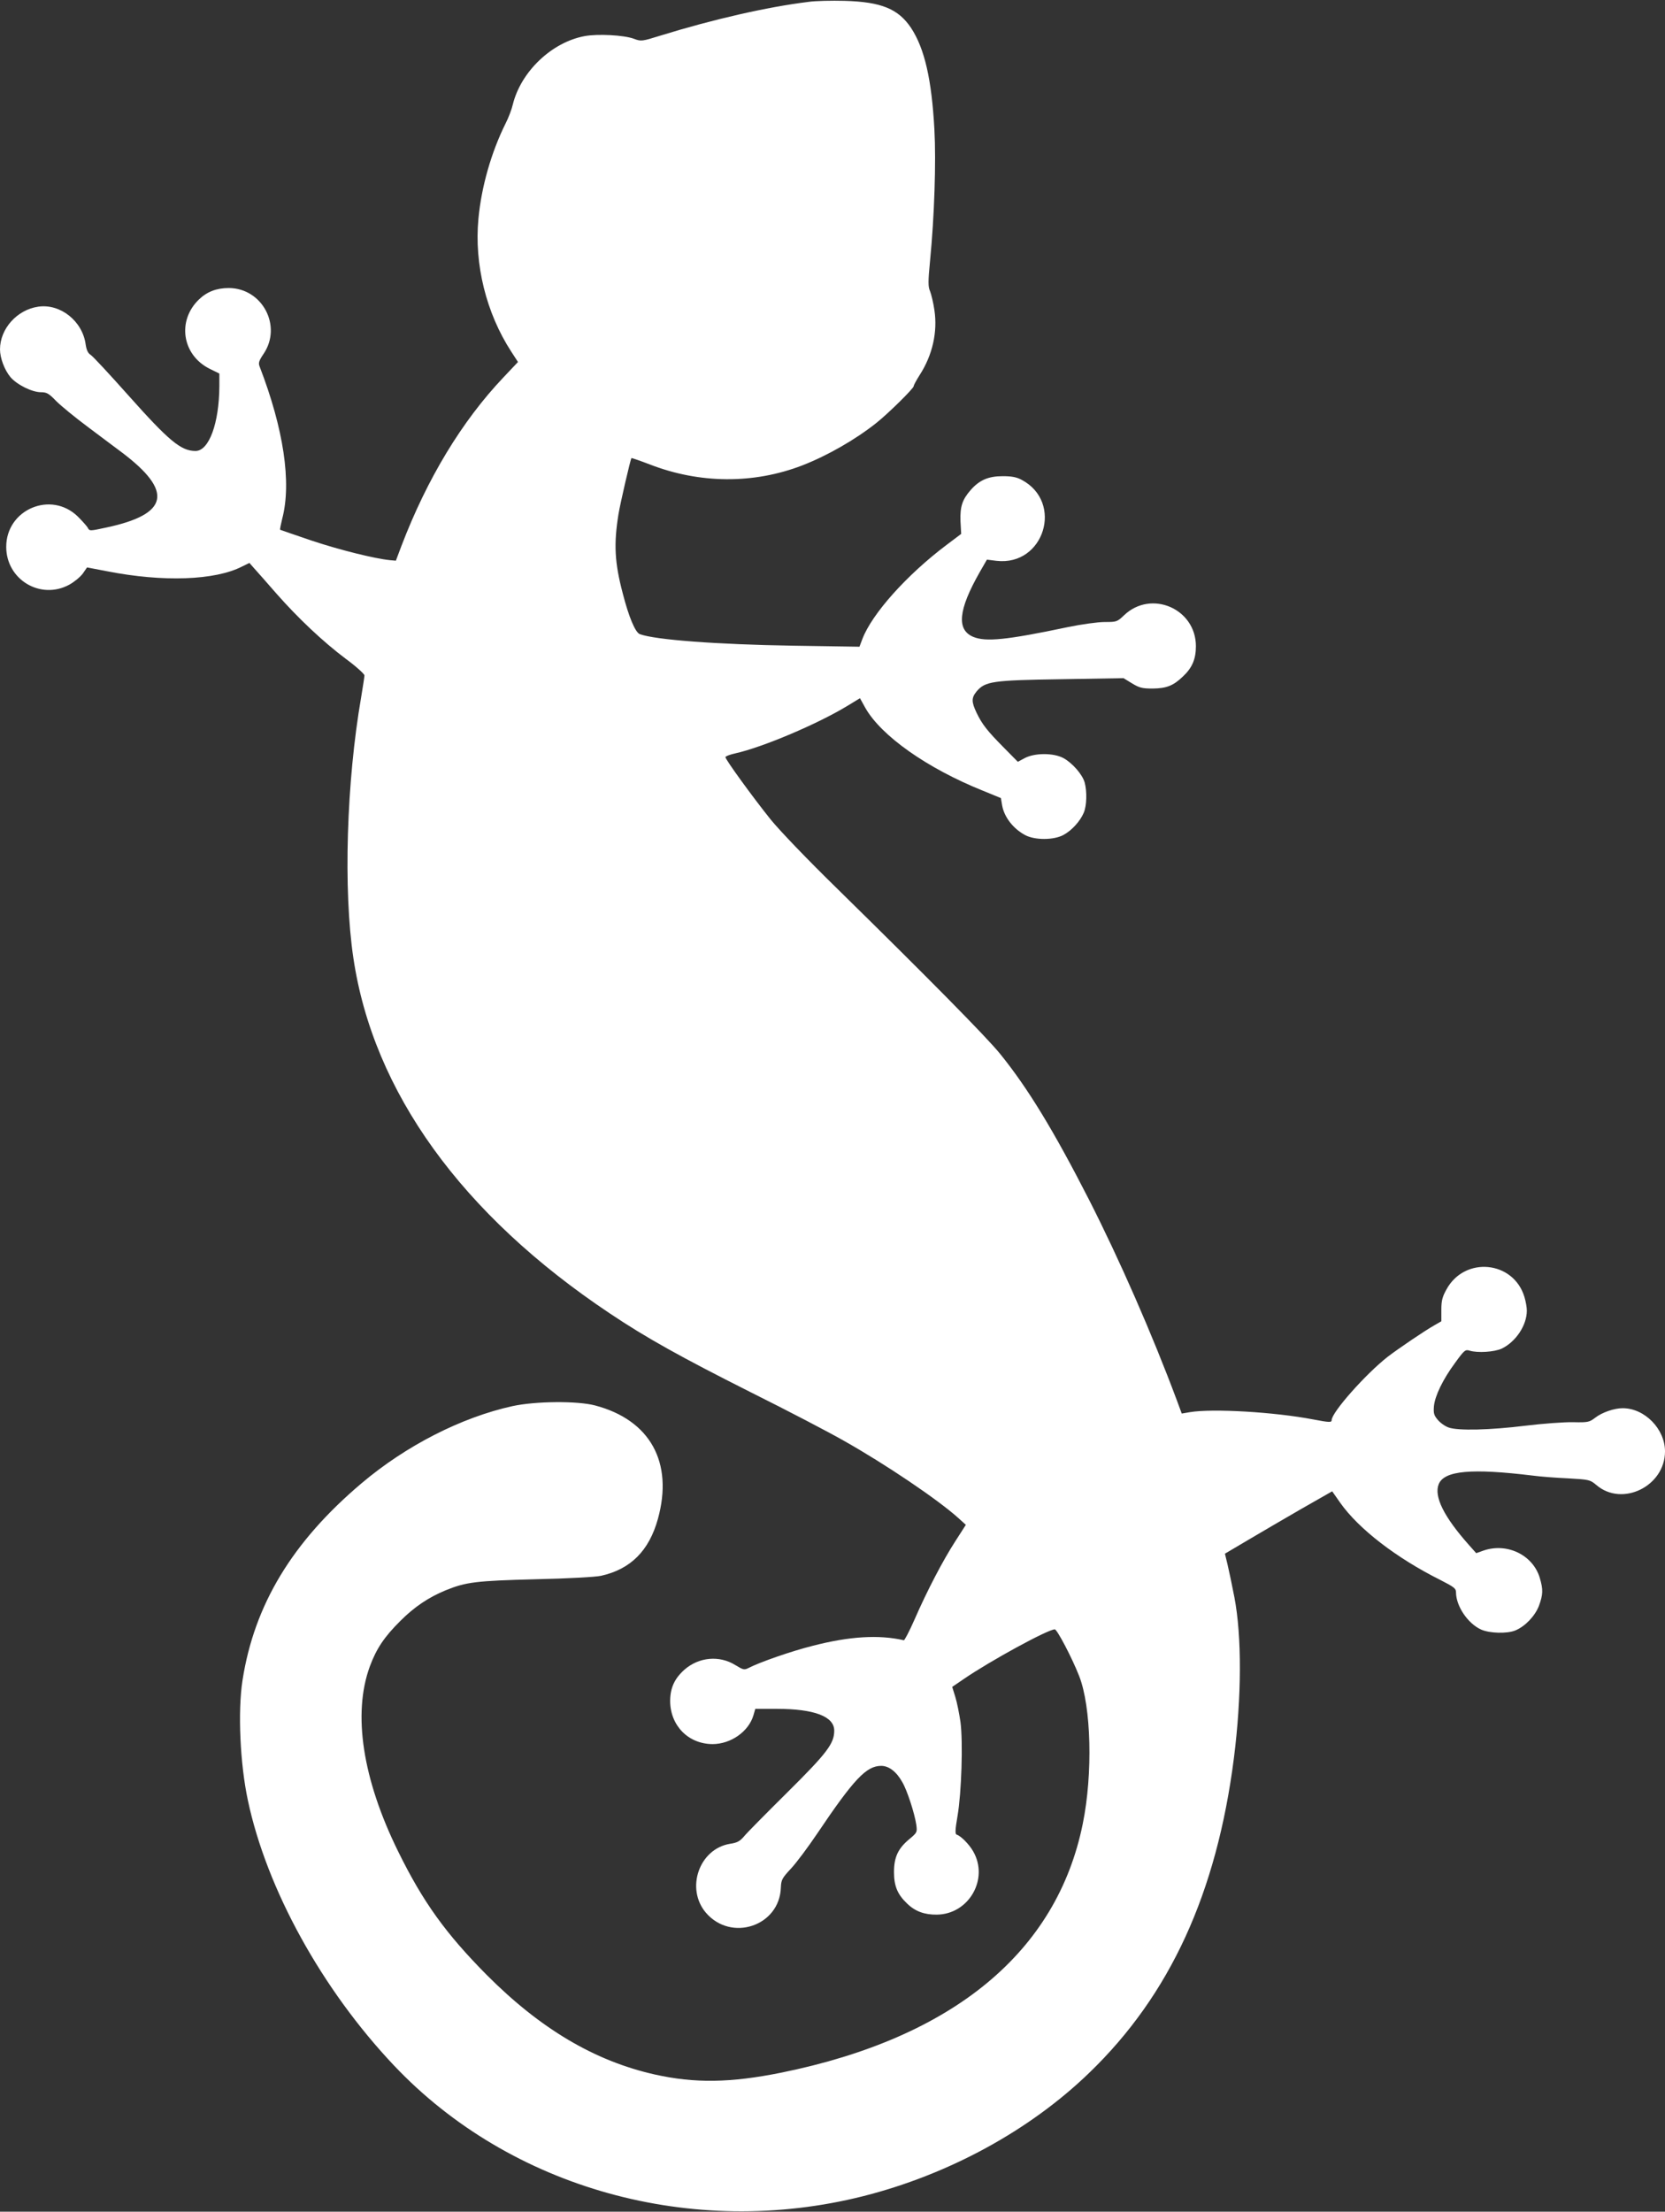
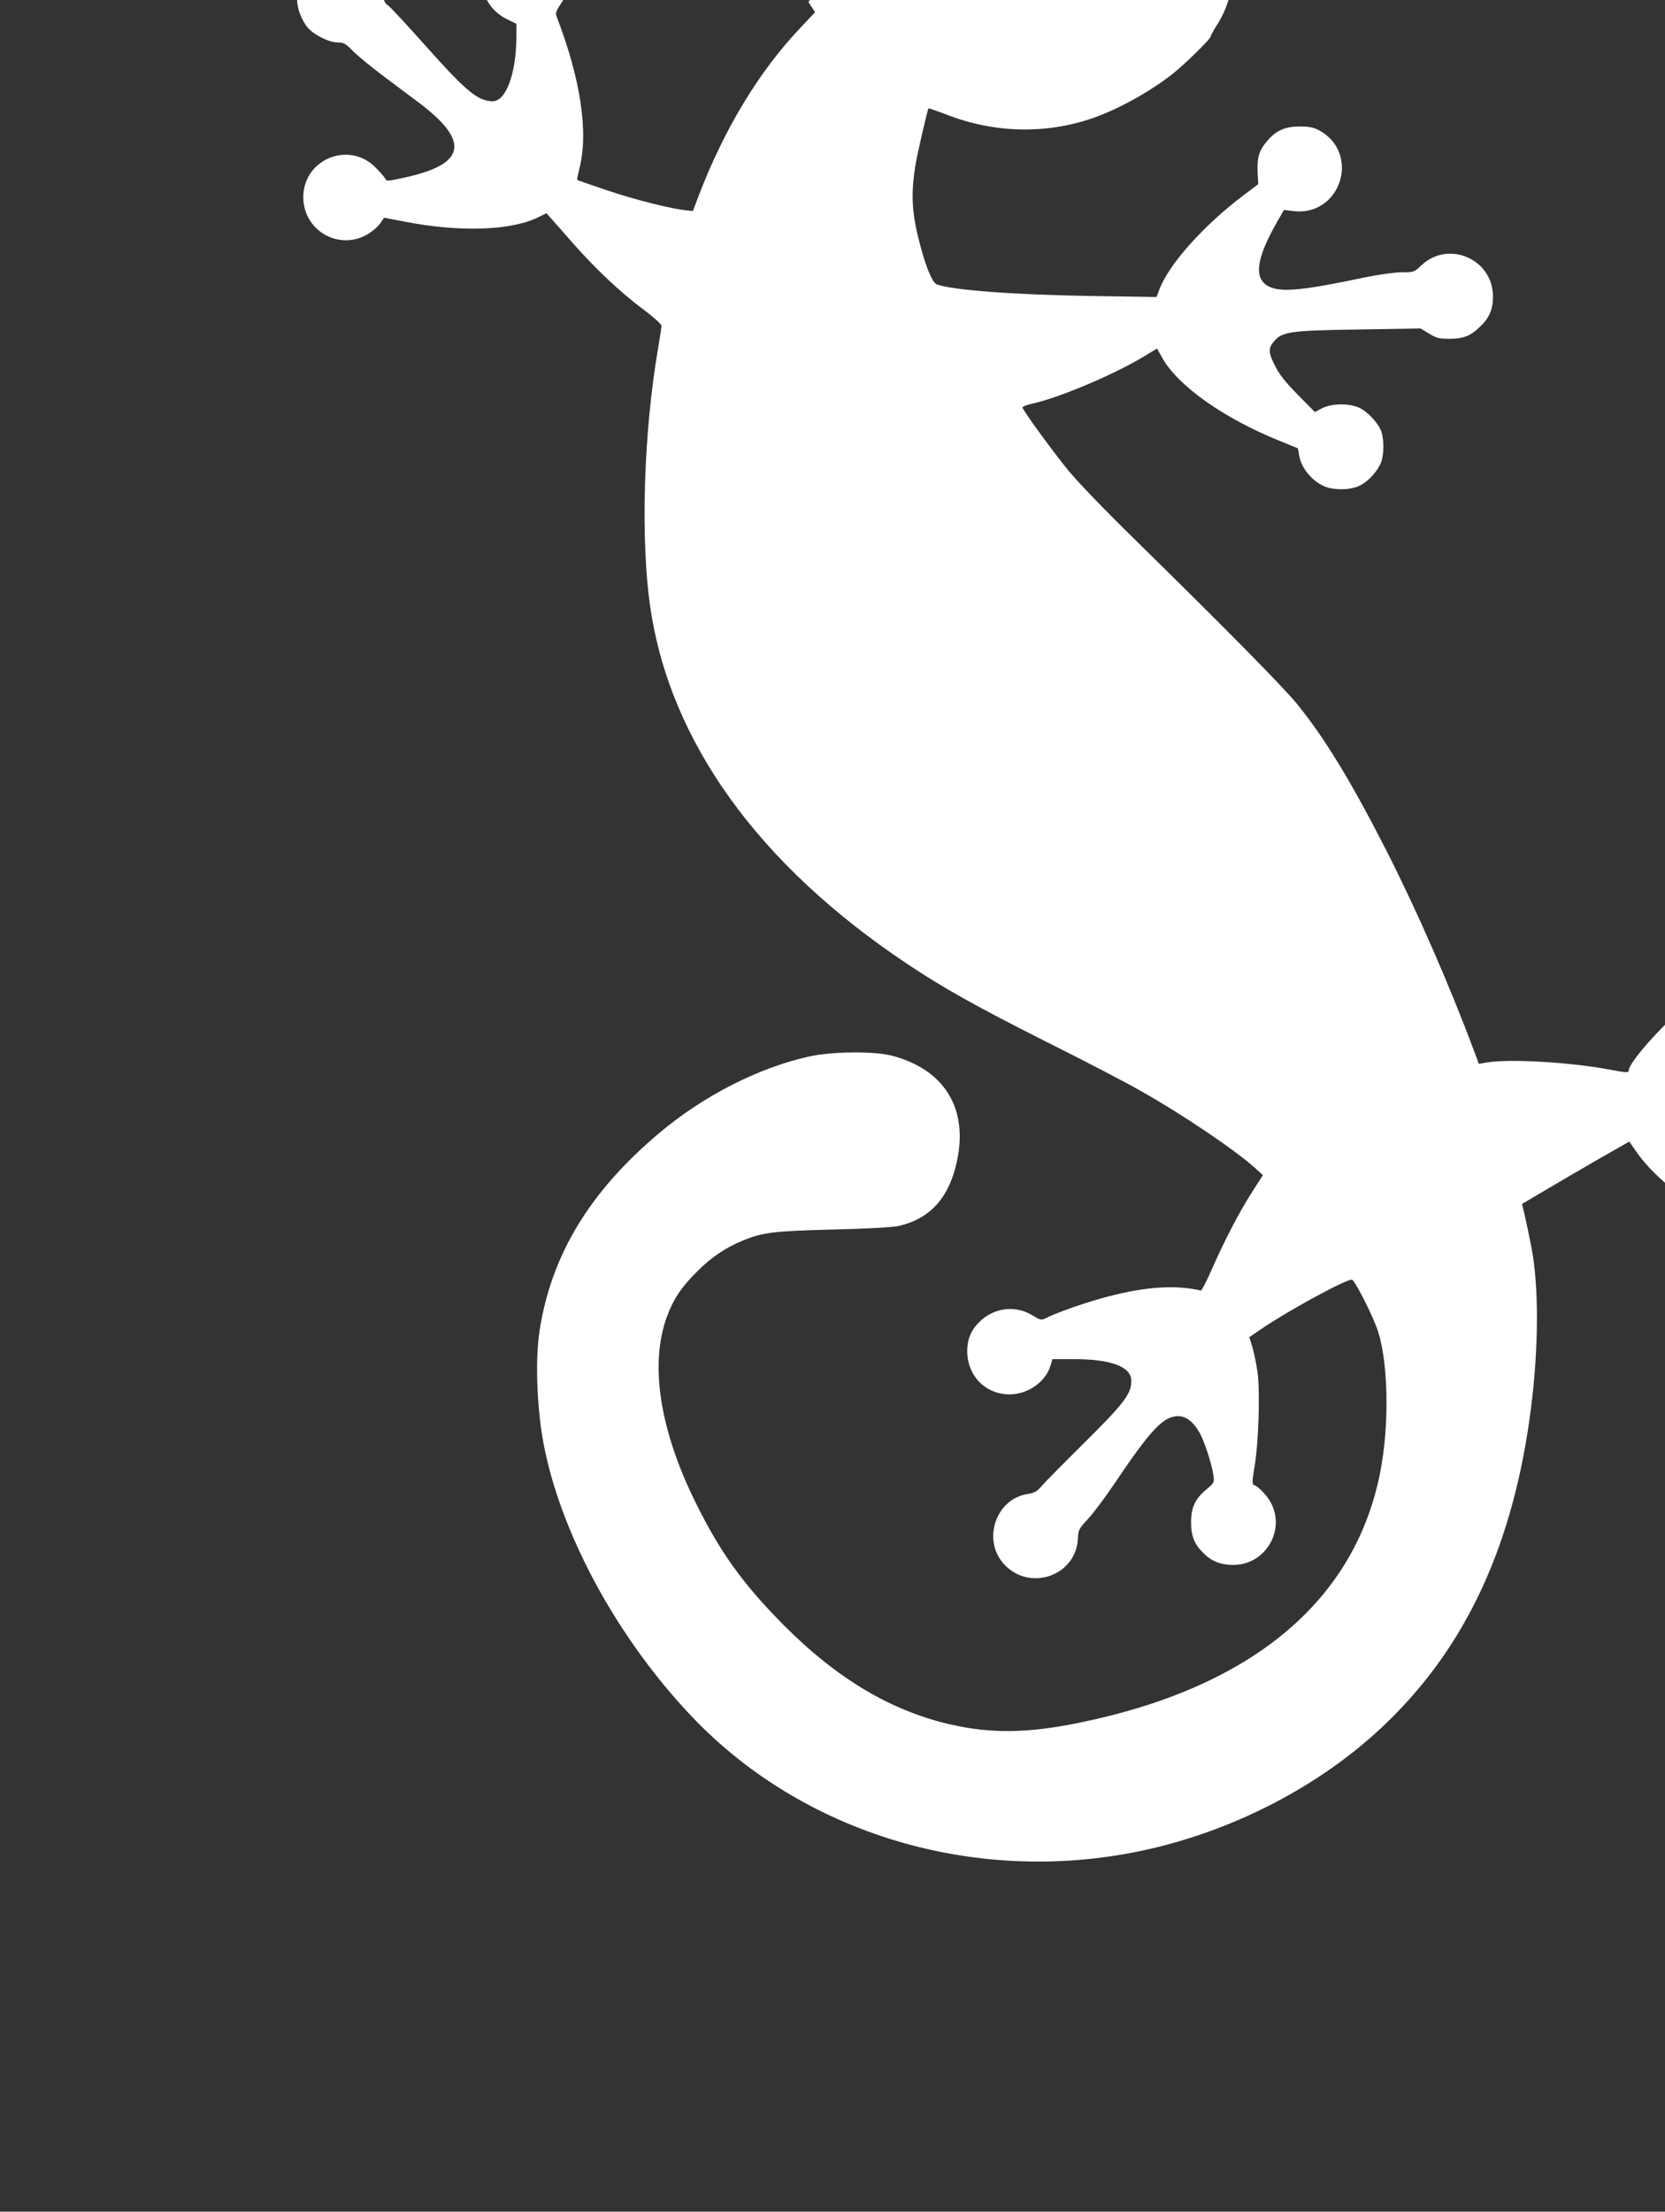
<svg xmlns="http://www.w3.org/2000/svg" version="1.0" width="964pt" height="1280pt" viewBox="0 0 964 1280" preserveAspectRatio="xMidYMid meet">
  <rect x="0" y="0" width="964" height="1280" fill="#333333" stroke="none" />
  <g transform="translate(0,1280) scale(0.1,-0.1)" fill="#ffffff" stroke="none">
-     <path d="M4680 12789 c-237 -29 -552 -101 -856 -195 -109 -34 -112 -34 -155 -18 -58 21 -208 29 -284 15 -190 -35 -369 -205 -416 -396 -6 -27 -25 -77 -42 -110 -83 -167 -140 -367 -157 -551 -25 -263 45 -546 190 -769 l39 -60 -85 -90 c-240 -253 -441 -585 -590 -975 l-32 -85 -34 3 c-89 9 -291 59 -453 113 -98 33 -181 62 -183 63 -2 2 4 31 12 64 55 209 8 521 -131 881 -8 20 -4 33 23 73 109 161 -7 380 -201 381 -71 0 -126 -21 -173 -66 -128 -123 -98 -321 61 -401 l57 -28 0 -72 c-1 -216 -60 -376 -138 -376 -84 0 -153 57 -390 323 -107 120 -204 225 -217 233 -16 10 -24 28 -29 60 -18 136 -147 238 -275 219 -123 -18 -221 -128 -221 -247 0 -50 26 -119 60 -160 37 -44 125 -88 177 -88 33 0 46 -7 88 -51 28 -28 111 -96 185 -151 74 -56 162 -121 195 -146 300 -226 273 -358 -89 -435 -97 -21 -98 -21 -108 -1 -6 10 -32 39 -57 64 -155 152 -415 42 -415 -175 0 -190 199 -309 365 -219 29 16 64 45 78 64 l25 36 115 -22 c325 -64 626 -53 782 27 l43 21 30 -34 c17 -19 74 -83 126 -143 126 -143 270 -279 402 -378 60 -44 108 -88 108 -96 0 -9 -9 -65 -19 -126 -85 -489 -104 -1116 -45 -1510 115 -774 627 -1484 1484 -2056 212 -142 410 -252 815 -456 215 -107 458 -234 540 -281 243 -137 544 -340 664 -448 l43 -39 -61 -95 c-71 -110 -162 -283 -237 -455 -29 -66 -57 -119 -61 -118 -145 33 -313 23 -527 -32 -124 -31 -310 -96 -371 -128 -26 -13 -31 -12 -77 16 -93 58 -211 47 -295 -26 -58 -52 -82 -105 -83 -180 0 -143 104 -250 245 -251 106 0 209 72 237 166 l11 38 124 0 c217 0 333 -44 333 -126 0 -75 -41 -129 -273 -359 -122 -121 -235 -235 -250 -254 -23 -27 -39 -36 -80 -42 -179 -29 -259 -259 -140 -399 147 -171 427 -77 434 146 2 45 7 54 59 110 31 33 98 123 150 200 214 318 286 394 372 394 44 0 88 -33 122 -94 28 -47 71 -180 81 -246 6 -44 5 -46 -39 -83 -67 -55 -90 -106 -90 -192 0 -80 20 -129 76 -182 46 -45 101 -65 172 -64 186 2 303 207 210 367 -23 40 -70 88 -95 96 -10 3 -9 28 5 109 23 135 32 426 17 542 -7 48 -20 114 -30 146 l-18 58 66 45 c153 105 488 288 528 288 13 0 99 -163 141 -270 70 -178 80 -565 21 -855 -150 -742 -750 -1238 -1743 -1440 -296 -60 -504 -63 -736 -11 -347 78 -661 264 -971 575 -238 240 -370 423 -514 716 -206 418 -264 796 -164 1070 38 103 84 172 178 265 81 81 164 136 261 176 118 48 176 55 520 64 189 4 348 13 380 20 171 38 278 145 329 329 91 328 -45 573 -364 657 -103 27 -344 25 -478 -4 -295 -65 -615 -228 -872 -445 -403 -340 -623 -705 -691 -1142 -28 -180 -14 -484 31 -694 109 -515 429 -1094 846 -1535 675 -713 1728 -1006 2718 -756 494 125 963 380 1309 715 466 450 736 1038 836 1820 45 355 46 705 3 930 -14 72 -32 158 -40 191 l-15 62 132 78 c72 43 212 124 310 181 l179 102 47 -67 c106 -150 323 -318 579 -446 80 -41 91 -49 91 -72 0 -79 68 -180 145 -215 49 -22 151 -25 199 -5 57 24 113 83 136 142 24 66 25 94 5 162 -40 134 -192 206 -329 157 l-39 -14 -41 46 c-147 165 -205 283 -176 354 33 78 190 92 544 49 44 -6 136 -13 205 -16 123 -7 127 -8 164 -39 150 -128 397 -6 397 195 0 130 -118 250 -245 250 -49 0 -119 -24 -159 -55 -34 -26 -42 -28 -129 -26 -50 1 -173 -8 -272 -20 -210 -26 -393 -30 -447 -11 -21 7 -49 27 -64 45 -22 26 -25 38 -22 78 6 61 52 156 123 252 53 73 59 78 84 70 46 -14 143 -8 186 12 82 40 145 135 145 220 0 18 -6 53 -14 79 -63 209 -345 237 -451 44 -24 -43 -30 -65 -30 -119 l0 -66 -40 -23 c-57 -32 -210 -136 -270 -182 -127 -99 -325 -322 -325 -367 0 -14 -13 -14 -107 4 -225 43 -582 64 -714 42 l-47 -8 -27 73 c-145 389 -334 819 -509 1163 -205 401 -354 646 -515 845 -78 97 -427 450 -947 960 -168 164 -330 333 -382 397 -102 127 -262 347 -262 361 0 5 26 15 58 22 157 35 474 169 647 274 l74 45 31 -56 c92 -162 357 -349 680 -479 l105 -43 7 -42 c12 -68 64 -135 133 -172 56 -30 164 -30 221 0 49 26 98 80 119 130 17 41 19 121 5 174 -13 47 -72 114 -124 142 -57 30 -164 30 -222 0 l-41 -22 -81 82 c-96 97 -126 135 -158 202 -30 63 -30 86 0 123 50 59 92 65 491 71 l360 6 49 -30 c43 -26 59 -30 120 -30 79 1 119 16 174 69 54 50 76 101 76 176 0 217 -259 329 -416 179 -40 -38 -43 -39 -112 -39 -40 0 -134 -13 -216 -30 -352 -74 -472 -86 -545 -56 -98 41 -87 156 37 374 l42 73 56 -7 c275 -31 390 339 145 469 -30 16 -58 21 -110 21 -82 0 -134 -22 -185 -80 -49 -56 -62 -96 -59 -181 l4 -73 -85 -64 c-231 -174 -431 -398 -487 -544 l-17 -45 -385 6 c-439 7 -800 34 -887 67 -26 10 -64 101 -98 234 -48 181 -53 288 -25 461 10 61 69 317 75 324 1 1 49 -15 106 -37 289 -112 601 -114 882 -6 147 57 309 150 431 247 70 56 215 199 215 212 0 6 16 35 35 65 74 115 104 248 85 375 -6 42 -18 91 -25 109 -12 27 -12 55 0 179 25 256 35 570 25 757 -16 292 -57 469 -135 588 -74 111 -173 151 -385 157 -74 2 -169 0 -210 -6z" />
+     <path d="M4680 12789 l39 -60 -85 -90 c-240 -253 -441 -585 -590 -975 l-32 -85 -34 3 c-89 9 -291 59 -453 113 -98 33 -181 62 -183 63 -2 2 4 31 12 64 55 209 8 521 -131 881 -8 20 -4 33 23 73 109 161 -7 380 -201 381 -71 0 -126 -21 -173 -66 -128 -123 -98 -321 61 -401 l57 -28 0 -72 c-1 -216 -60 -376 -138 -376 -84 0 -153 57 -390 323 -107 120 -204 225 -217 233 -16 10 -24 28 -29 60 -18 136 -147 238 -275 219 -123 -18 -221 -128 -221 -247 0 -50 26 -119 60 -160 37 -44 125 -88 177 -88 33 0 46 -7 88 -51 28 -28 111 -96 185 -151 74 -56 162 -121 195 -146 300 -226 273 -358 -89 -435 -97 -21 -98 -21 -108 -1 -6 10 -32 39 -57 64 -155 152 -415 42 -415 -175 0 -190 199 -309 365 -219 29 16 64 45 78 64 l25 36 115 -22 c325 -64 626 -53 782 27 l43 21 30 -34 c17 -19 74 -83 126 -143 126 -143 270 -279 402 -378 60 -44 108 -88 108 -96 0 -9 -9 -65 -19 -126 -85 -489 -104 -1116 -45 -1510 115 -774 627 -1484 1484 -2056 212 -142 410 -252 815 -456 215 -107 458 -234 540 -281 243 -137 544 -340 664 -448 l43 -39 -61 -95 c-71 -110 -162 -283 -237 -455 -29 -66 -57 -119 -61 -118 -145 33 -313 23 -527 -32 -124 -31 -310 -96 -371 -128 -26 -13 -31 -12 -77 16 -93 58 -211 47 -295 -26 -58 -52 -82 -105 -83 -180 0 -143 104 -250 245 -251 106 0 209 72 237 166 l11 38 124 0 c217 0 333 -44 333 -126 0 -75 -41 -129 -273 -359 -122 -121 -235 -235 -250 -254 -23 -27 -39 -36 -80 -42 -179 -29 -259 -259 -140 -399 147 -171 427 -77 434 146 2 45 7 54 59 110 31 33 98 123 150 200 214 318 286 394 372 394 44 0 88 -33 122 -94 28 -47 71 -180 81 -246 6 -44 5 -46 -39 -83 -67 -55 -90 -106 -90 -192 0 -80 20 -129 76 -182 46 -45 101 -65 172 -64 186 2 303 207 210 367 -23 40 -70 88 -95 96 -10 3 -9 28 5 109 23 135 32 426 17 542 -7 48 -20 114 -30 146 l-18 58 66 45 c153 105 488 288 528 288 13 0 99 -163 141 -270 70 -178 80 -565 21 -855 -150 -742 -750 -1238 -1743 -1440 -296 -60 -504 -63 -736 -11 -347 78 -661 264 -971 575 -238 240 -370 423 -514 716 -206 418 -264 796 -164 1070 38 103 84 172 178 265 81 81 164 136 261 176 118 48 176 55 520 64 189 4 348 13 380 20 171 38 278 145 329 329 91 328 -45 573 -364 657 -103 27 -344 25 -478 -4 -295 -65 -615 -228 -872 -445 -403 -340 -623 -705 -691 -1142 -28 -180 -14 -484 31 -694 109 -515 429 -1094 846 -1535 675 -713 1728 -1006 2718 -756 494 125 963 380 1309 715 466 450 736 1038 836 1820 45 355 46 705 3 930 -14 72 -32 158 -40 191 l-15 62 132 78 c72 43 212 124 310 181 l179 102 47 -67 c106 -150 323 -318 579 -446 80 -41 91 -49 91 -72 0 -79 68 -180 145 -215 49 -22 151 -25 199 -5 57 24 113 83 136 142 24 66 25 94 5 162 -40 134 -192 206 -329 157 l-39 -14 -41 46 c-147 165 -205 283 -176 354 33 78 190 92 544 49 44 -6 136 -13 205 -16 123 -7 127 -8 164 -39 150 -128 397 -6 397 195 0 130 -118 250 -245 250 -49 0 -119 -24 -159 -55 -34 -26 -42 -28 -129 -26 -50 1 -173 -8 -272 -20 -210 -26 -393 -30 -447 -11 -21 7 -49 27 -64 45 -22 26 -25 38 -22 78 6 61 52 156 123 252 53 73 59 78 84 70 46 -14 143 -8 186 12 82 40 145 135 145 220 0 18 -6 53 -14 79 -63 209 -345 237 -451 44 -24 -43 -30 -65 -30 -119 l0 -66 -40 -23 c-57 -32 -210 -136 -270 -182 -127 -99 -325 -322 -325 -367 0 -14 -13 -14 -107 4 -225 43 -582 64 -714 42 l-47 -8 -27 73 c-145 389 -334 819 -509 1163 -205 401 -354 646 -515 845 -78 97 -427 450 -947 960 -168 164 -330 333 -382 397 -102 127 -262 347 -262 361 0 5 26 15 58 22 157 35 474 169 647 274 l74 45 31 -56 c92 -162 357 -349 680 -479 l105 -43 7 -42 c12 -68 64 -135 133 -172 56 -30 164 -30 221 0 49 26 98 80 119 130 17 41 19 121 5 174 -13 47 -72 114 -124 142 -57 30 -164 30 -222 0 l-41 -22 -81 82 c-96 97 -126 135 -158 202 -30 63 -30 86 0 123 50 59 92 65 491 71 l360 6 49 -30 c43 -26 59 -30 120 -30 79 1 119 16 174 69 54 50 76 101 76 176 0 217 -259 329 -416 179 -40 -38 -43 -39 -112 -39 -40 0 -134 -13 -216 -30 -352 -74 -472 -86 -545 -56 -98 41 -87 156 37 374 l42 73 56 -7 c275 -31 390 339 145 469 -30 16 -58 21 -110 21 -82 0 -134 -22 -185 -80 -49 -56 -62 -96 -59 -181 l4 -73 -85 -64 c-231 -174 -431 -398 -487 -544 l-17 -45 -385 6 c-439 7 -800 34 -887 67 -26 10 -64 101 -98 234 -48 181 -53 288 -25 461 10 61 69 317 75 324 1 1 49 -15 106 -37 289 -112 601 -114 882 -6 147 57 309 150 431 247 70 56 215 199 215 212 0 6 16 35 35 65 74 115 104 248 85 375 -6 42 -18 91 -25 109 -12 27 -12 55 0 179 25 256 35 570 25 757 -16 292 -57 469 -135 588 -74 111 -173 151 -385 157 -74 2 -169 0 -210 -6z" />
  </g>
</svg>